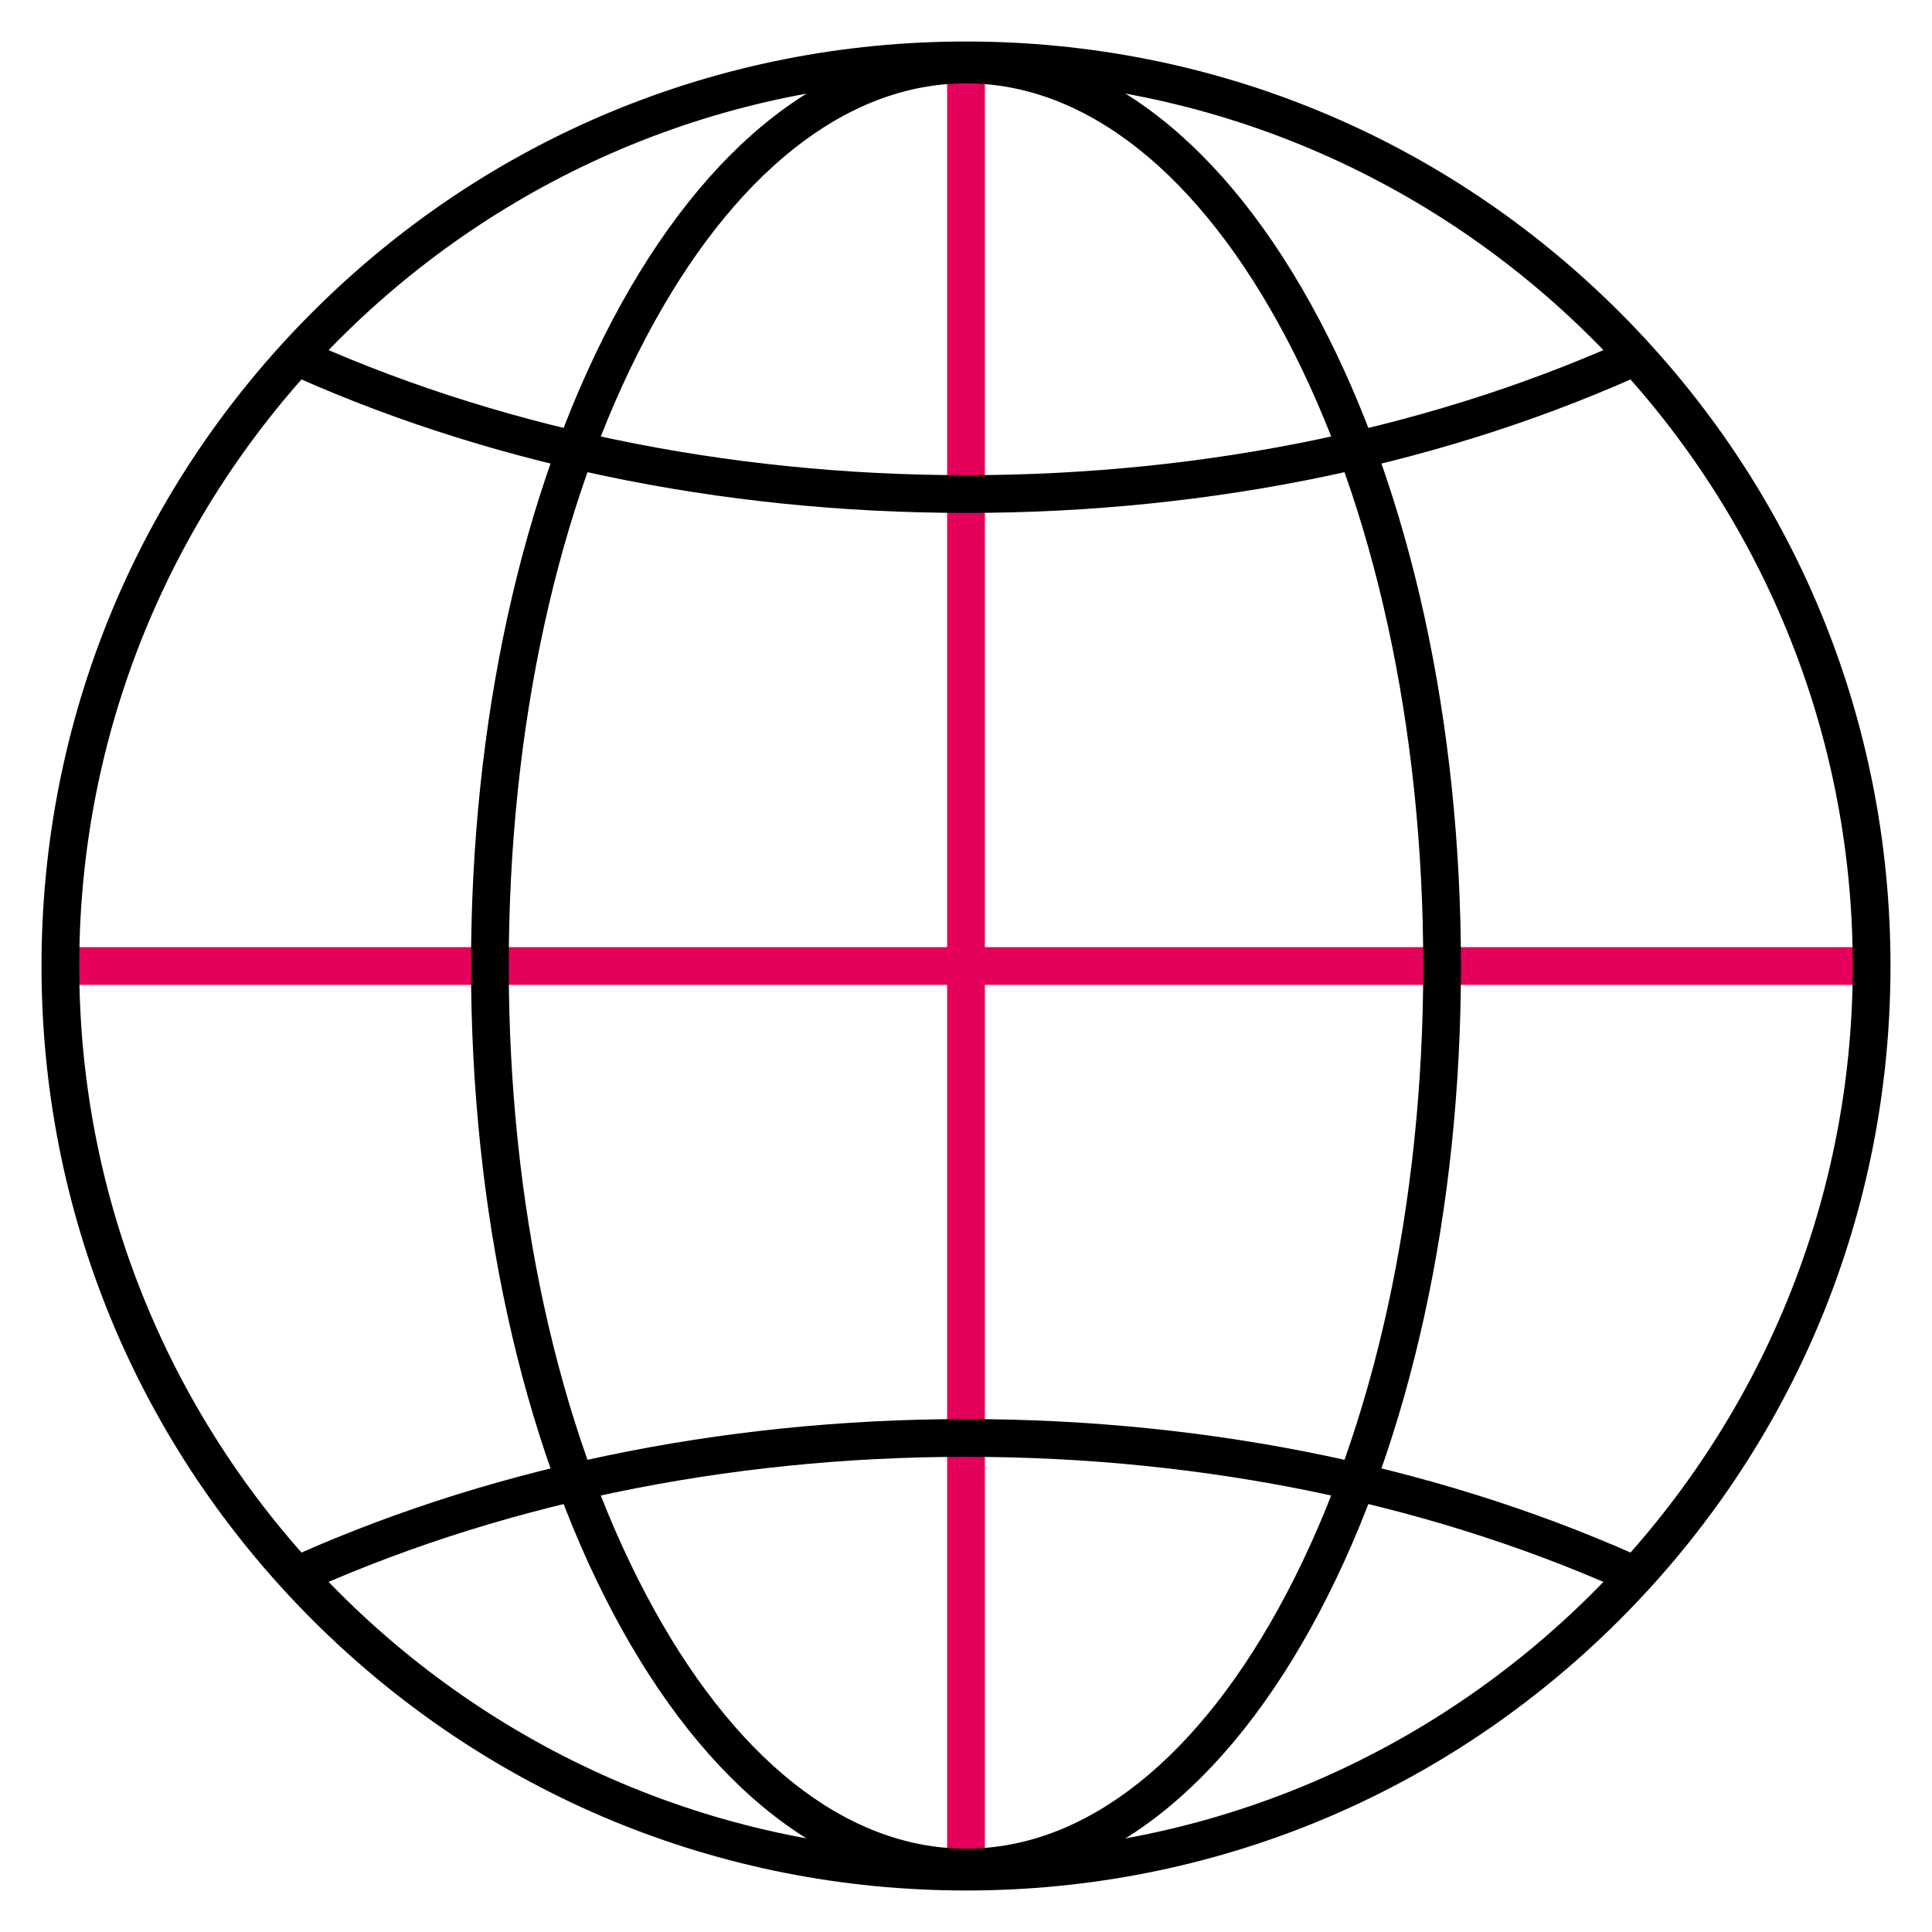
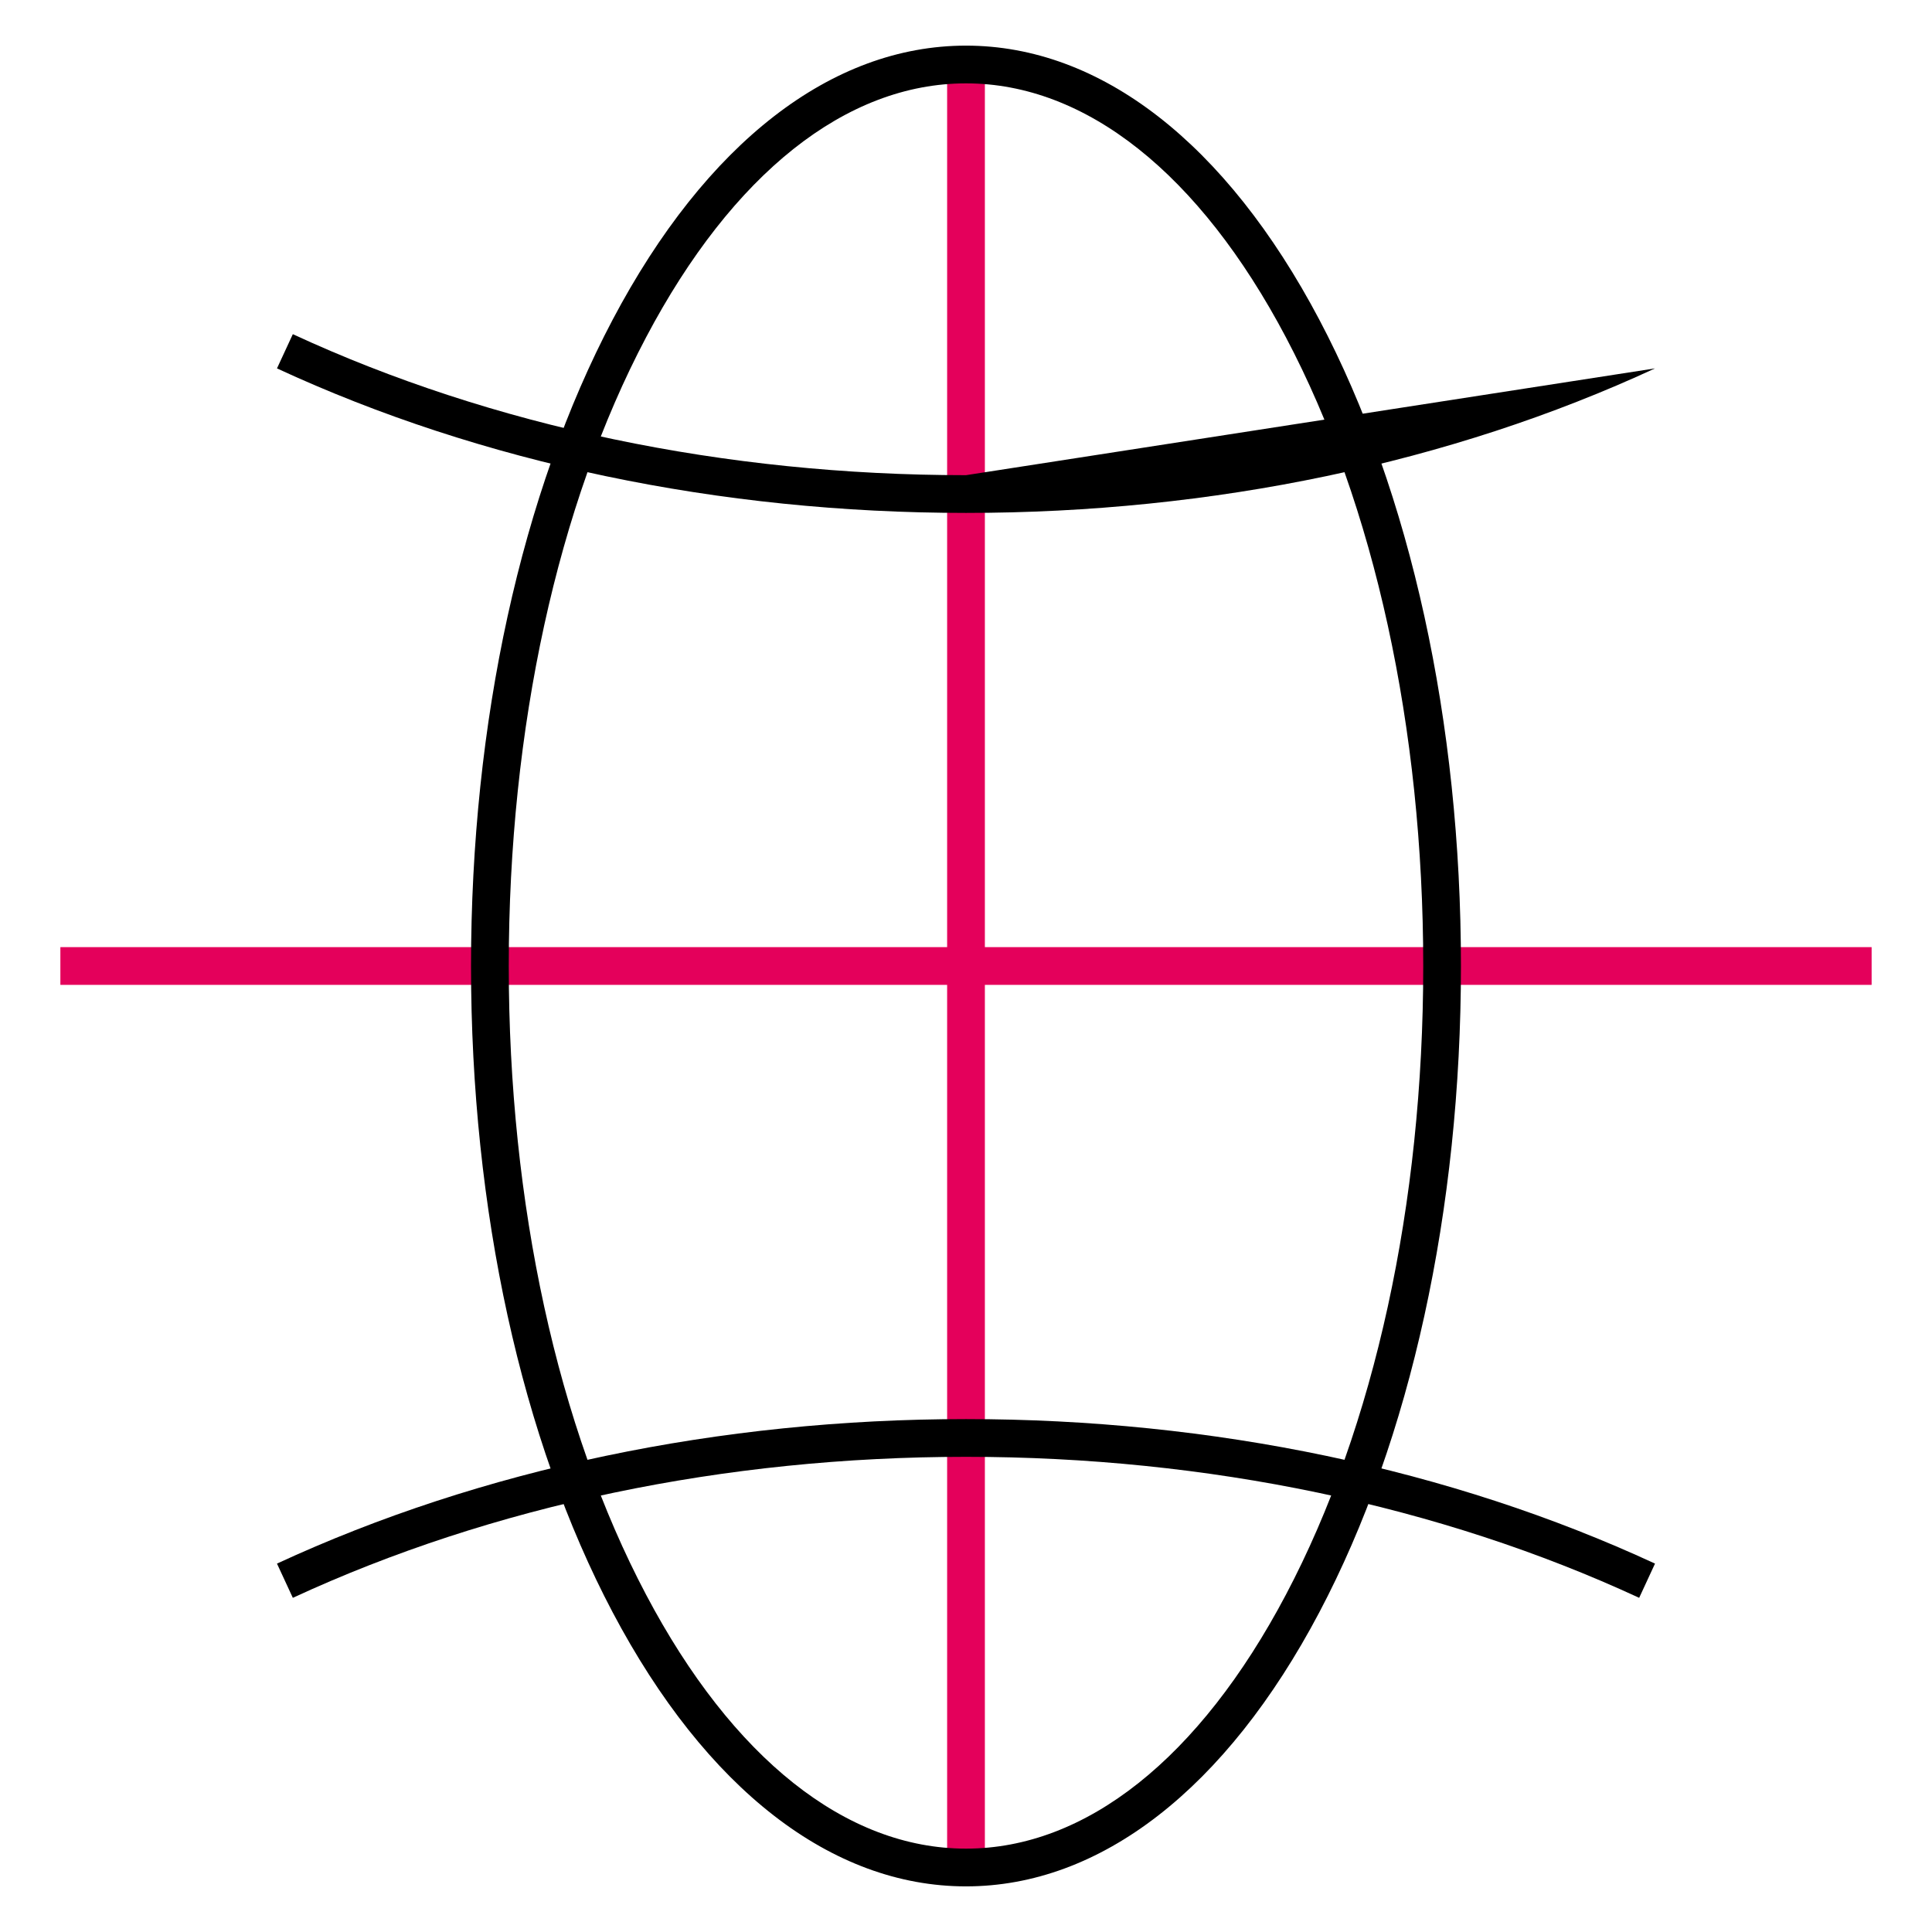
<svg xmlns="http://www.w3.org/2000/svg" width="60" height="60" viewBox="0 0 60 60" fill="none">
  <path d="M30.586 58.125H29.414V30.586H1.875V29.414H29.414V1.875H30.586V29.414H58.125V30.586H30.586V58.125Z" fill="#E4005B" />
-   <path d="M50.906 49.622C44.718 46.757 37.488 45.243 30 45.243C22.512 45.243 15.284 46.757 9.094 49.622L8.602 48.559C14.944 45.623 22.344 44.071 30 44.071C37.656 44.071 45.056 45.622 51.398 48.559L50.906 49.622ZM30 15.929C22.344 15.929 14.944 14.378 8.602 11.441L9.094 10.378C15.284 13.243 22.513 14.757 30 14.757C37.487 14.757 44.716 13.243 50.906 10.378L51.398 11.441C45.056 14.378 37.656 15.929 30 15.929Z" fill="black" />
-   <path d="M30 58.711C22.331 58.711 15.121 55.725 9.698 50.302C4.276 44.878 1.289 37.669 1.289 30C1.289 22.331 4.275 15.121 9.698 9.698C15.121 4.275 22.331 1.289 30 1.289C37.669 1.289 44.879 4.275 50.302 9.698C55.724 15.122 58.711 22.331 58.711 30C58.711 37.669 55.725 44.879 50.302 50.302C44.879 55.725 37.669 58.711 30 58.711ZM30 2.461C14.815 2.461 2.461 14.815 2.461 30C2.461 45.185 14.815 57.539 30 57.539C45.185 57.539 57.539 45.185 57.539 30C57.539 14.815 45.185 2.461 30 2.461Z" fill="black" />
+   <path d="M50.906 49.622C44.718 46.757 37.488 45.243 30 45.243C22.512 45.243 15.284 46.757 9.094 49.622L8.602 48.559C14.944 45.623 22.344 44.071 30 44.071C37.656 44.071 45.056 45.622 51.398 48.559L50.906 49.622ZM30 15.929C22.344 15.929 14.944 14.378 8.602 11.441L9.094 10.378C15.284 13.243 22.513 14.757 30 14.757L51.398 11.441C45.056 14.378 37.656 15.929 30 15.929Z" fill="black" />
  <path d="M30 58.583C25.823 58.583 21.926 55.56 19.026 50.071C16.191 44.7 14.628 37.573 14.628 30C14.628 22.428 16.191 15.3 19.026 9.929C21.926 4.44 25.823 1.417 30 1.417C34.176 1.417 38.074 4.44 40.973 9.929C43.809 15.3 45.371 22.427 45.371 30C45.371 37.572 43.809 44.7 40.973 50.071C38.074 55.56 34.176 58.583 30 58.583ZM30 2.589C26.278 2.589 22.75 5.389 20.064 10.477C17.314 15.682 15.8 22.615 15.8 30C15.8 37.385 17.314 44.318 20.064 49.523C22.75 54.611 26.279 57.411 30 57.411C33.721 57.411 37.25 54.611 39.936 49.523C42.685 44.318 44.2 37.385 44.2 30C44.2 22.615 42.685 15.682 39.936 10.477C37.25 5.391 33.722 2.589 30 2.589Z" fill="black" />
</svg>